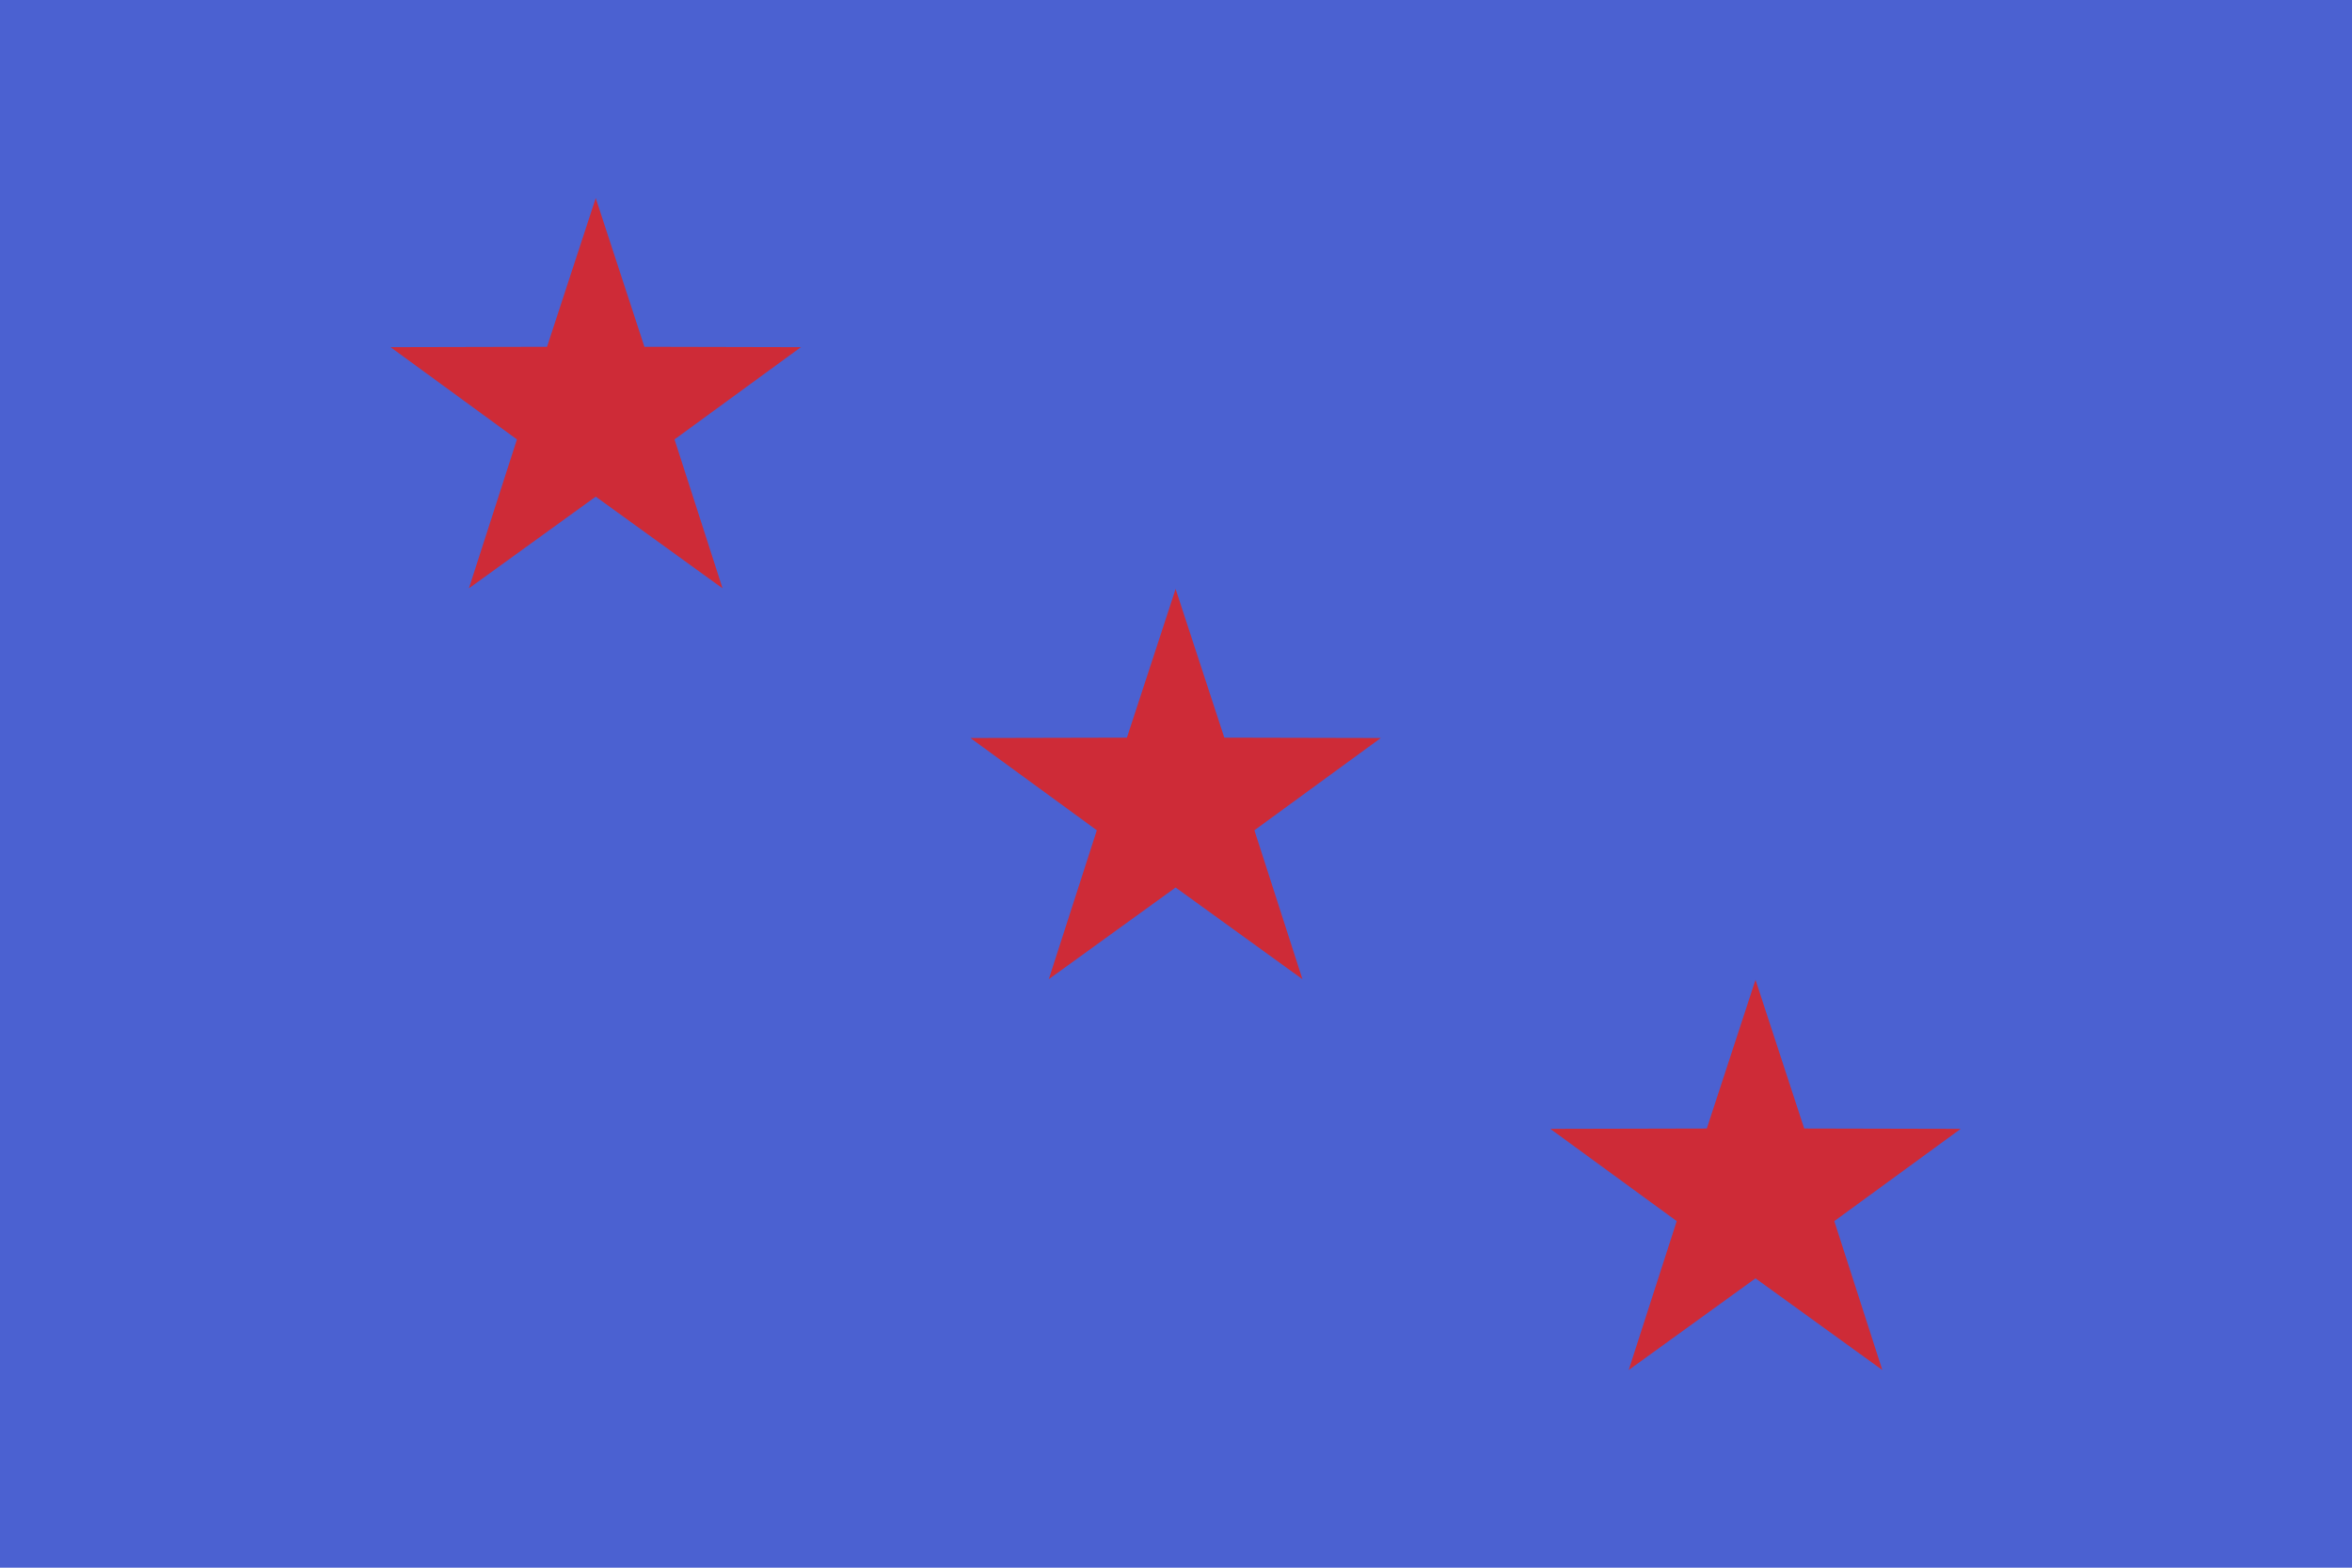
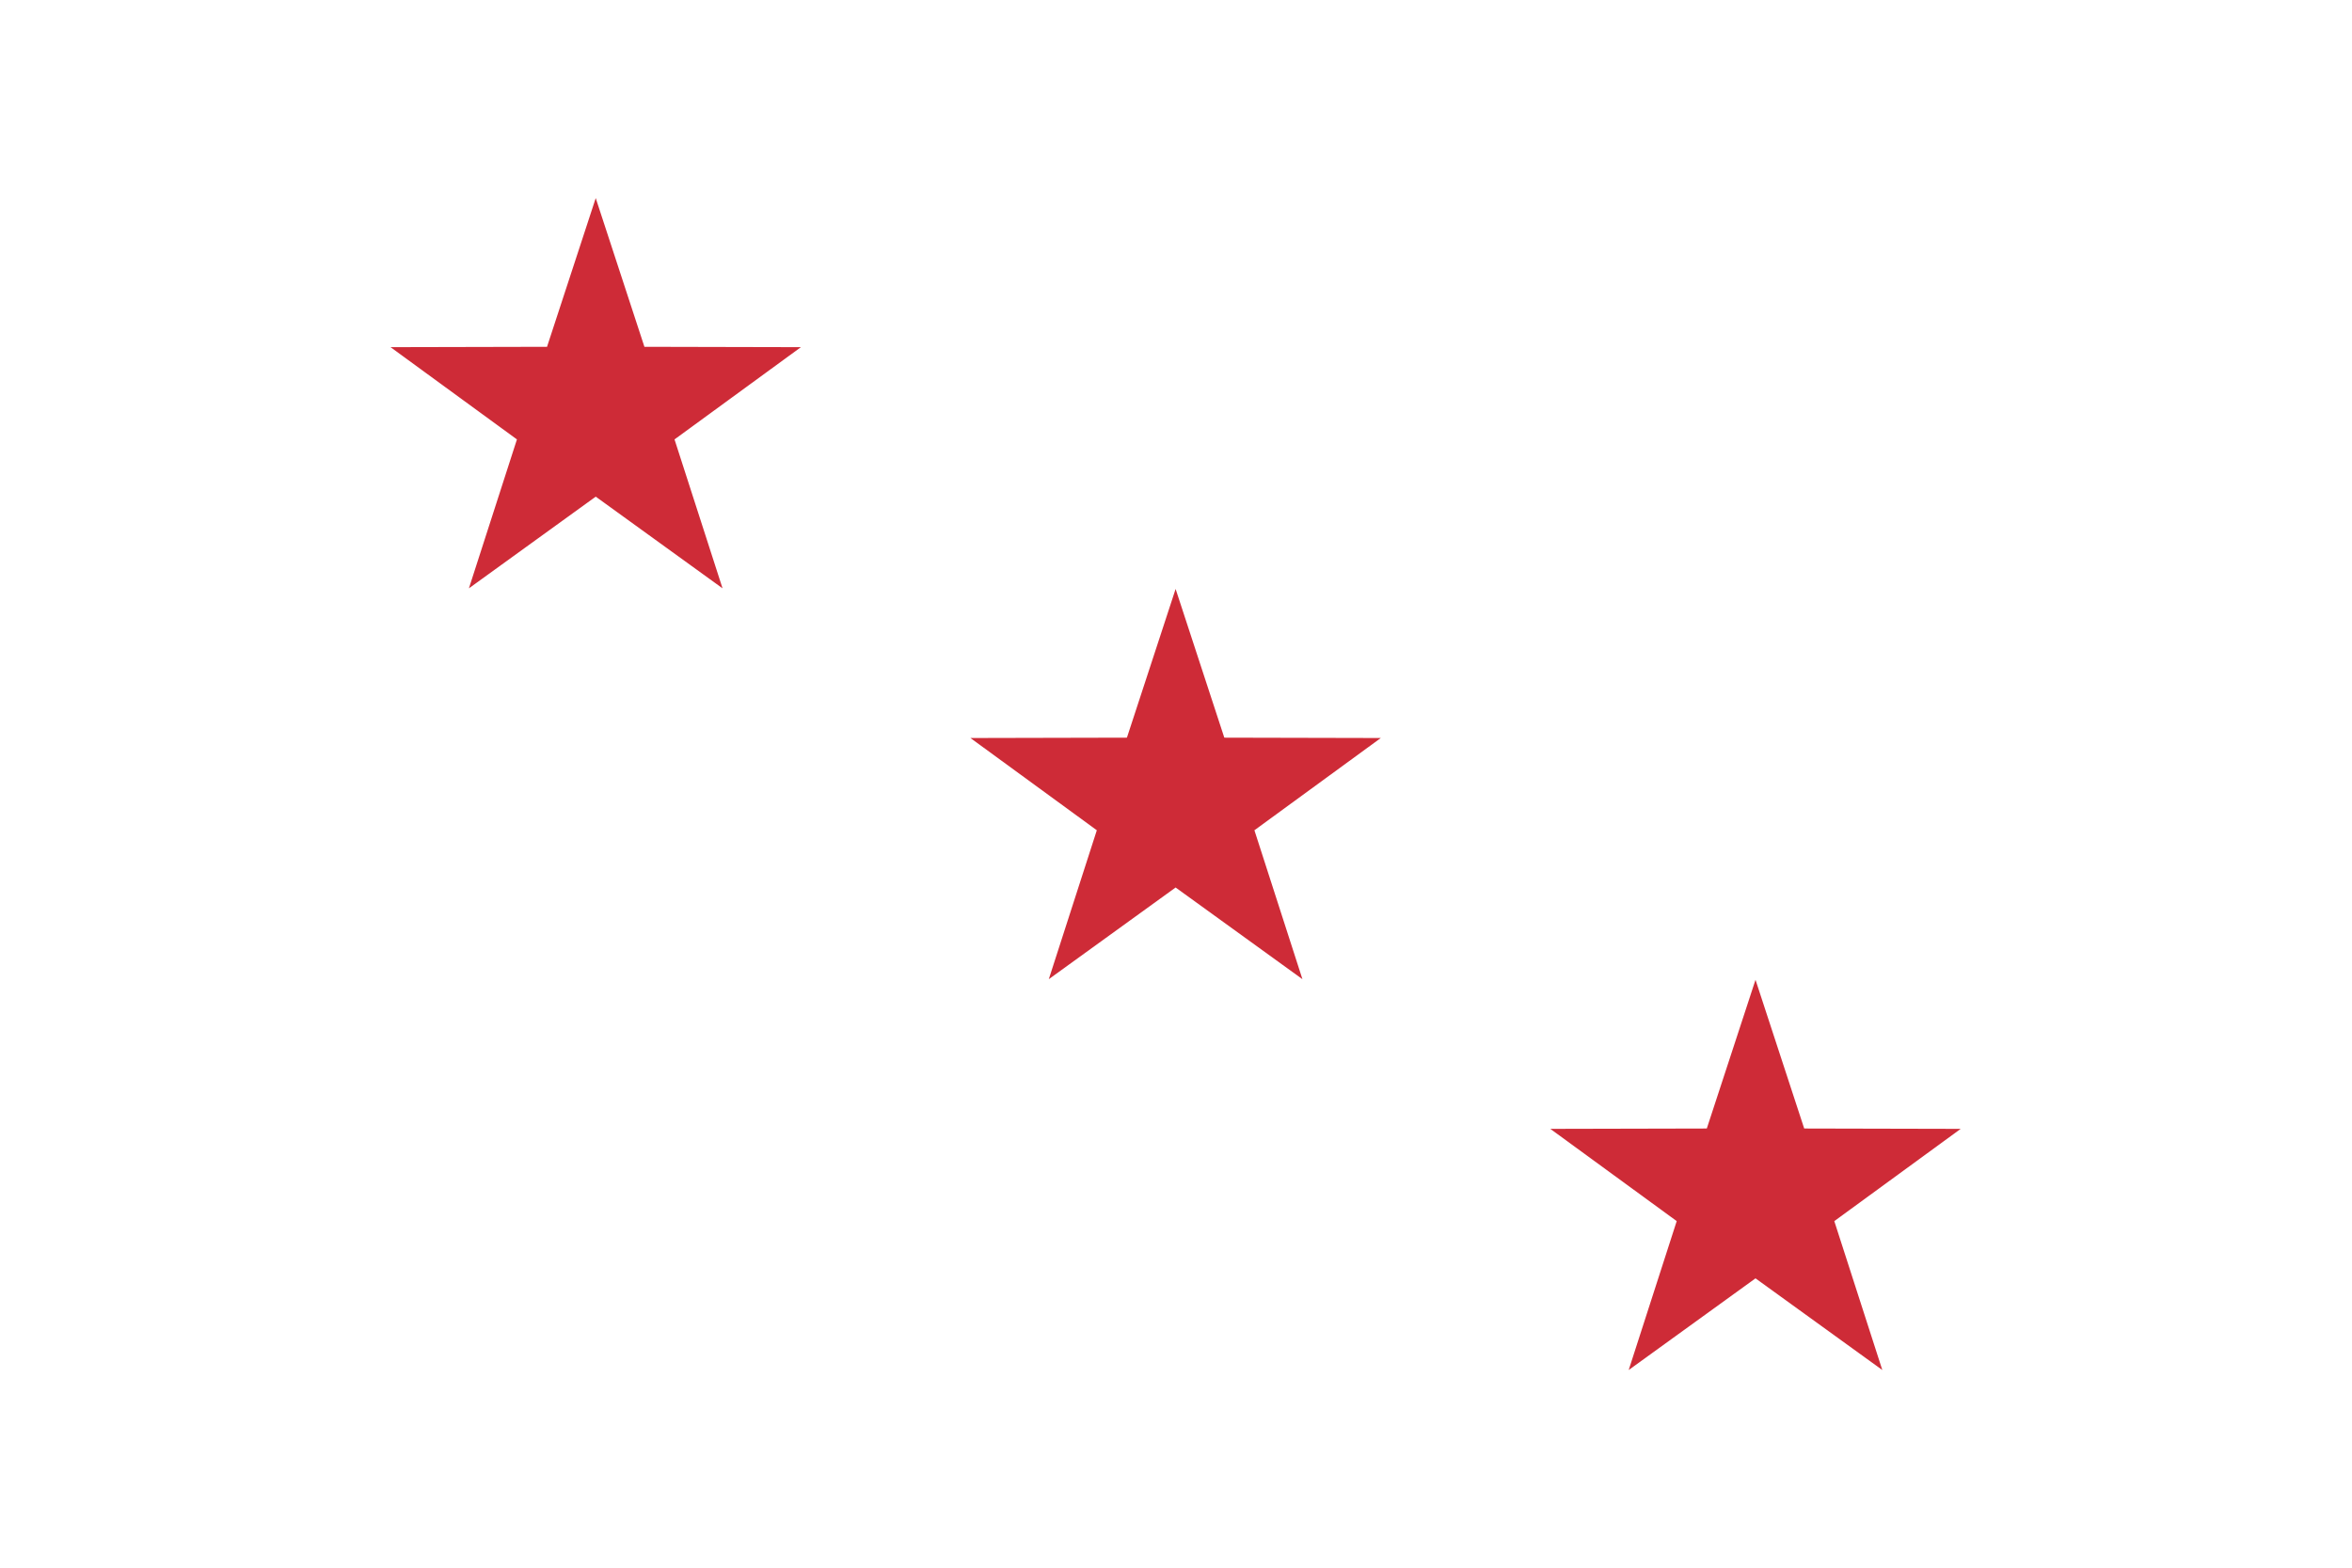
<svg xmlns="http://www.w3.org/2000/svg" xmlns:ns1="http://sodipodi.sourceforge.net/DTD/sodipodi-0.dtd" xmlns:ns2="http://www.inkscape.org/namespaces/inkscape" xmlns:xlink="http://www.w3.org/1999/xlink" version="1.0" width="1500" height="1000" id="svg2" ns1:version="0.32" ns2:version="0.47 r22583" ns1:docname="Flag_of_Civil_Defense_and_Exceptional_Situations_of_Moldova.svg" ns2:output_extension="org.inkscape.output.svg.inkscape">
  <ns1:namedview ns2:window-height="1004" ns2:window-width="1280" ns2:pageshadow="2" ns2:pageopacity="0.0" guidetolerance="10.0" gridtolerance="10.0" objecttolerance="10.0" borderopacity="1.0" bordercolor="#666666" pagecolor="#ffffff" id="base" ns2:zoom="0.28966667" ns2:cx="1149.5973" ns2:cy="634.24496" ns2:window-x="-8" ns2:window-y="-8" ns2:current-layer="svg2" showgrid="false" ns2:showpageshadow="false" ns2:window-maximized="1" />
  <defs id="defs5">
    <ns2:perspective ns1:type="inkscape:persp3d" id="perspective86" ns2:vp_x="-50 : 600 : 1" ns2:vp_y="0 : 1000 : 0" ns2:vp_z="700 : 600 : 1" ns2:persp3d-origin="300 : 400 : 1" />
  </defs>
-   <path d="M 0,500 0,0 l 750,0 750,0 0,500 0,500 -750,0 -750,0 0,-500 z" style="fill:#4b61d1;fill-opacity:1;stroke:none" id="path1315" />
  <g transform="matrix(1.271,0,0,1.271,641.006,-744.826)" id="g10953" />
  <g style="fill:#00ff00" transform="matrix(1.271,0,0,1.271,641.006,-744.826)" id="g10973" />
  <g transform="matrix(1.151,-0.766,0.766,1.151,-1256.463,1006.415)" id="g10190" />
  <g style="fill:#00ff00" transform="matrix(1.151,-0.766,0.766,1.151,-1256.463,1006.415)" id="g10194" />
  <g transform="matrix(1.151,-0.766,0.766,1.151,-1253.312,1053.574)" id="g19672" />
  <g style="fill:#00ff00" transform="matrix(1.151,-0.766,0.766,1.151,-1253.312,1053.574)" id="g19676" />
  <g transform="matrix(1.14,0,0,1.14,-3069.251,-835.142)" id="g4739" />
  <g style="fill:#00ff00" transform="matrix(1.14,0,0,1.14,-3069.251,-835.142)" id="g4743" />
  <g transform="matrix(1.14,0,0,1.14,-106.717,480.961)" id="g5674" />
  <g style="fill:#00ff00" transform="matrix(1.14,0,0,1.14,-106.717,480.961)" id="g5678" />
  <g transform="matrix(1.262,0,0,1.262,642.628,-741.994)" id="g3802" />
  <g style="fill:#00ff00" transform="matrix(1.262,0,0,1.262,642.628,-741.994)" id="g3806" />
  <g transform="matrix(1.151,-0.766,0.766,1.151,-1363.546,757.235)" id="g7856" />
  <g style="fill:#00ff00" transform="matrix(1.151,-0.766,0.766,1.151,-1363.546,757.235)" id="g7860" />
  <g transform="matrix(1.151,-0.766,0.766,1.151,-1360.395,804.394)" id="g7864" />
  <g style="fill:#00ff00" transform="matrix(1.151,-0.766,0.766,1.151,-1360.395,804.394)" id="g7868" />
  <g transform="matrix(1.14,0,0,1.14,-3176.334,-1084.322)" id="g7872" />
  <g style="fill:#00ff00" transform="matrix(1.14,0,0,1.14,-3176.334,-1084.322)" id="g7876" />
  <g transform="matrix(1.14,0,0,1.14,-213.8,231.781)" id="g7880" />
  <g style="fill:#00ff00" transform="matrix(1.14,0,0,1.14,-213.8,231.781)" id="g7884" />
  <g transform="matrix(0.46,0,0,0.46,548.081,683.523)" id="g12516" />
  <g style="fill:#00ff00" transform="matrix(0.46,0,0,0.46,548.081,683.523)" id="g12520" />
  <g transform="matrix(0.46,0,0,0.46,540.264,697.159)" id="g12524" />
  <g style="fill:#00ff00" transform="matrix(0.46,0,0,0.46,540.264,697.159)" id="g12528" />
  <g id="g3045" transform="matrix(1.271,0,0,1.271,653.217,-719.137)">
    <g id="g3047" transform="translate(0.033,0)" />
  </g>
  <g id="g3049" style="fill:#00ff00" transform="matrix(1.271,0,0,1.271,653.217,-719.137)">
    <g id="g3051" transform="translate(0.033,0)" style="fill:#00ff00" />
  </g>
  <g id="g3053" transform="matrix(1.151,-0.766,0.766,1.151,-1244.248,1032.129)">
    <g id="g3055" transform="translate(0.033,0)" />
  </g>
  <g id="g3057" style="fill:#00ff00" transform="matrix(1.151,-0.766,0.766,1.151,-1244.248,1032.129)">
    <g id="g3059" transform="translate(0.033,0)" style="fill:#00ff00" />
  </g>
  <g id="g3061" transform="matrix(1.151,-0.766,0.766,1.151,-1241.097,1079.288)">
    <g id="g3063" transform="translate(0.033,0)" />
  </g>
  <g id="g3065" style="fill:#00ff00" transform="matrix(1.151,-0.766,0.766,1.151,-1241.097,1079.288)">
    <g id="g3067" transform="translate(0.033,0)" style="fill:#00ff00" />
  </g>
  <g id="g3069" transform="matrix(1.14,0,0,1.14,-3057.035,-809.453)">
    <g id="g3071" transform="translate(0.033,0)" />
  </g>
  <g id="g3073" style="fill:#00ff00" transform="matrix(1.14,0,0,1.14,-3057.035,-809.453)">
    <g id="g3075" transform="translate(0.033,0)" style="fill:#00ff00" />
  </g>
  <g id="g3077" transform="matrix(1.14,0,0,1.14,-94.501,506.65)">
    <g id="g3079" transform="translate(0.033,0)" />
  </g>
  <g id="g3081" style="fill:#00ff00" transform="matrix(1.14,0,0,1.14,-94.501,506.65)">
    <g id="g3083" transform="translate(0.033,0)" style="fill:#00ff00" />
  </g>
  <g id="g3085" transform="matrix(1.262,0,0,1.262,654.839,-716.305)">
    <g id="g3087" transform="translate(0.033,0)" />
  </g>
  <g id="g3089" style="fill:#00ff00" transform="matrix(1.262,0,0,1.262,654.839,-716.305)">
    <g id="g3091" transform="translate(0.033,0)" style="fill:#00ff00" />
  </g>
  <g id="g3093" transform="matrix(1.151,-0.766,0.766,1.151,-1351.331,782.949)">
    <g id="g3095" transform="translate(0.033,0)" />
  </g>
  <g id="g3097" style="fill:#00ff00" transform="matrix(1.151,-0.766,0.766,1.151,-1351.331,782.949)">
    <g id="g3099" transform="translate(0.033,0)" style="fill:#00ff00" />
  </g>
  <g id="g3101" transform="matrix(1.151,-0.766,0.766,1.151,-1348.18,830.108)">
    <g id="g3103" transform="translate(0.033,0)" />
  </g>
  <g id="g3105" style="fill:#00ff00" transform="matrix(1.151,-0.766,0.766,1.151,-1348.18,830.108)">
    <g id="g3107" transform="translate(0.033,0)" style="fill:#00ff00" />
  </g>
  <g id="g3109" transform="matrix(1.14,0,0,1.14,-3164.118,-1058.633)">
    <g id="g3111" transform="translate(0.033,0)" />
  </g>
  <g id="g3113" style="fill:#00ff00" transform="matrix(1.14,0,0,1.14,-3164.118,-1058.633)">
    <g id="g3115" transform="translate(0.033,0)" style="fill:#00ff00" />
  </g>
  <g id="g3117" transform="matrix(1.14,0,0,1.14,-201.584,257.47)">
    <g id="g3119" transform="translate(0.033,0)" />
  </g>
  <g id="g3121" style="fill:#00ff00" transform="matrix(1.14,0,0,1.14,-201.584,257.47)">
    <g id="g3123" transform="translate(0.033,0)" style="fill:#00ff00" />
  </g>
  <g id="g3125" transform="matrix(0.46,0,0,0.46,560.32,709.212)">
    <g id="g3127" transform="translate(0.033,0)" />
  </g>
  <g id="g3129" style="fill:#00ff00" transform="matrix(0.46,0,0,0.46,560.32,709.212)">
    <g id="g3131" transform="translate(0.033,0)" style="fill:#00ff00" />
  </g>
  <g id="g3133" transform="matrix(0.46,0,0,0.46,552.502,722.847)">
    <g id="g3135" transform="translate(0.033,0)" />
  </g>
  <g id="g3137" style="fill:#00ff00" transform="matrix(0.46,0,0,0.46,552.502,722.847)">
    <g id="g3139" transform="translate(0.033,0)" style="fill:#00ff00" />
  </g>
  <g id="g10949" transform="matrix(1.2,0,0,1.2,-41.733,-1884.613)">
    <g id="g3767" transform="translate(0.033,0)" />
  </g>
  <g id="g10969" style="fill:#00ff00" transform="matrix(1.2,0,0,1.2,-41.733,-1884.613)">
    <g id="g3770" transform="translate(0.033,0)" style="fill:#00ff00" />
  </g>
  <path ns1:type="star" style="fill:#ce2b37;fill-opacity:1;fill-rule:nonzero;stroke:none" id="path5673" ns1:sides="5" ns1:cx="682.89917" ns1:cy="383.01071" ns1:r1="140.11523" ns1:r2="53.804249" ns1:arg1="1.5707963" ns1:arg2="2.1991149" ns2:flatsided="false" ns2:rounded="-3.469447e-18" ns2:randomized="0" d="m 682.899,523.126 -31.625,-96.587 -101.632,-0.231 82.087,-59.924 -31.187,-96.729 82.358,59.551 82.358,-59.551 -31.187,96.729 82.087,59.924 -101.632,0.231 -31.625,96.587 z" transform="matrix(0.982,0,0,-0.982,79.144,889.399)" />
  <use x="0" y="0" xlink:href="#path5673" id="use5677" transform="translate(-369.827,-249.316)" width="1500" height="1000" style="stroke:none" />
  <use x="0" y="0" xlink:href="#path5673" id="use5679" transform="translate(369.827,249.316)" width="1500" height="1000" style="stroke:none" />
</svg>